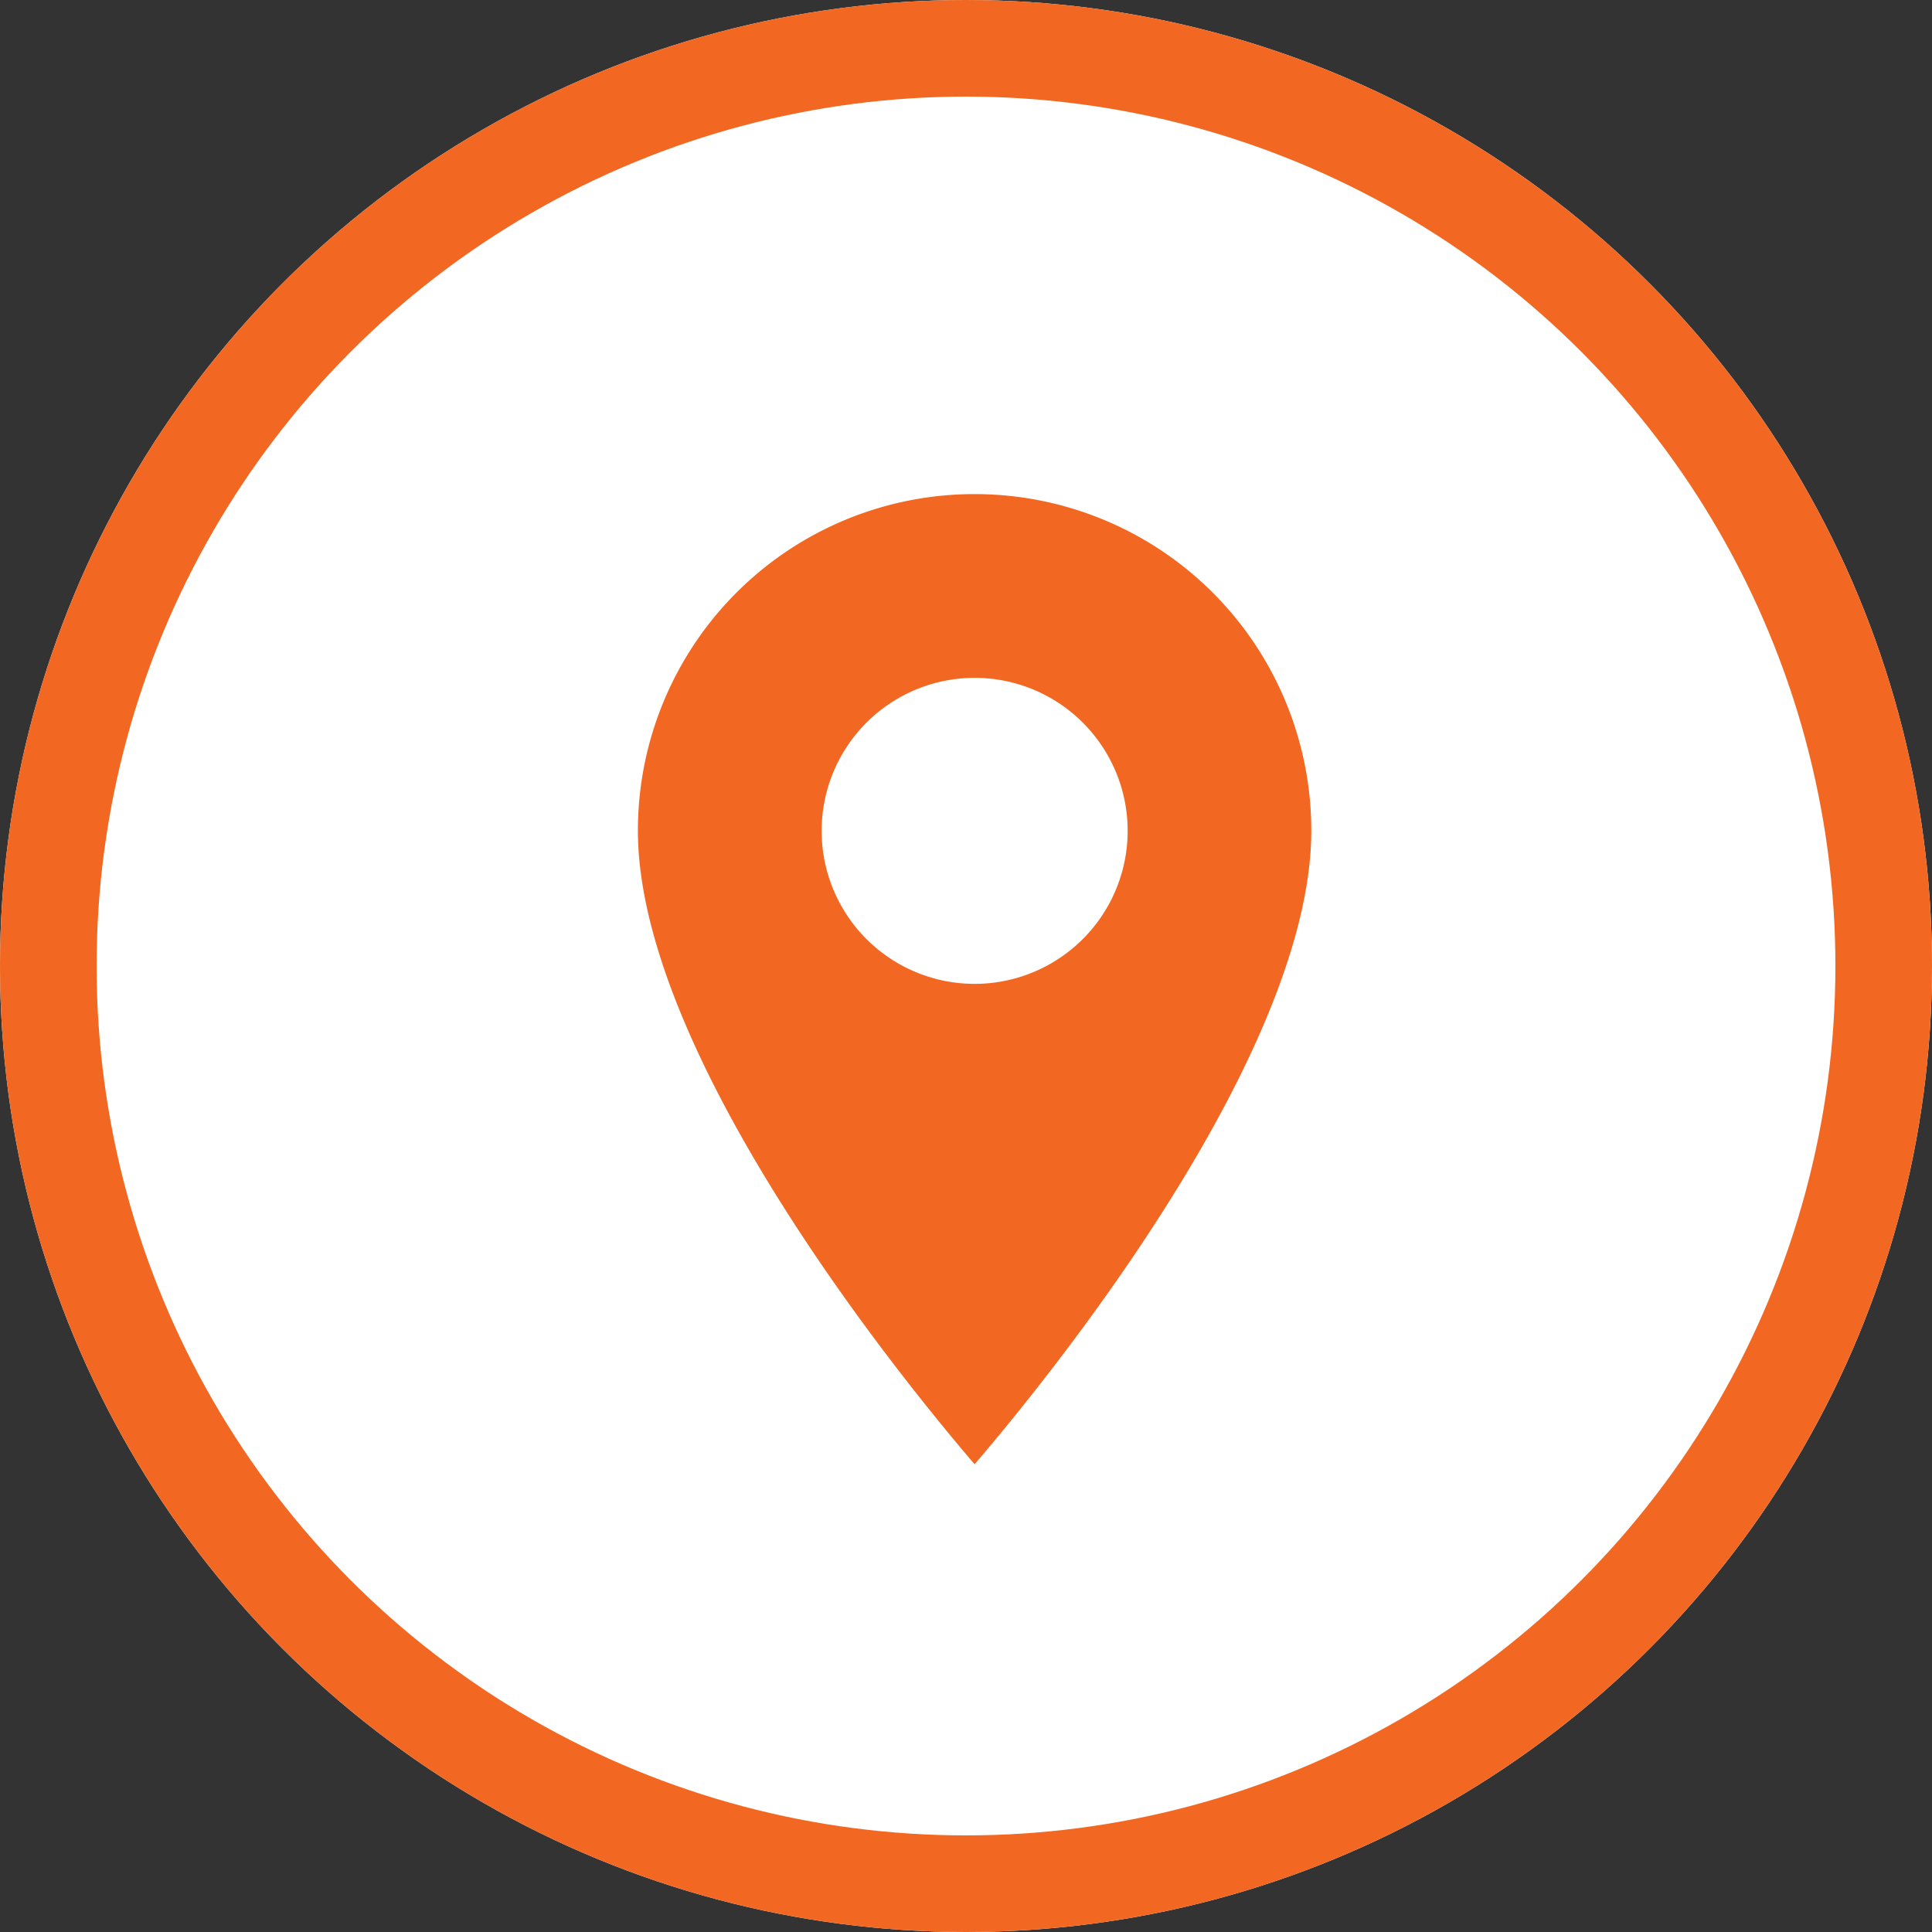
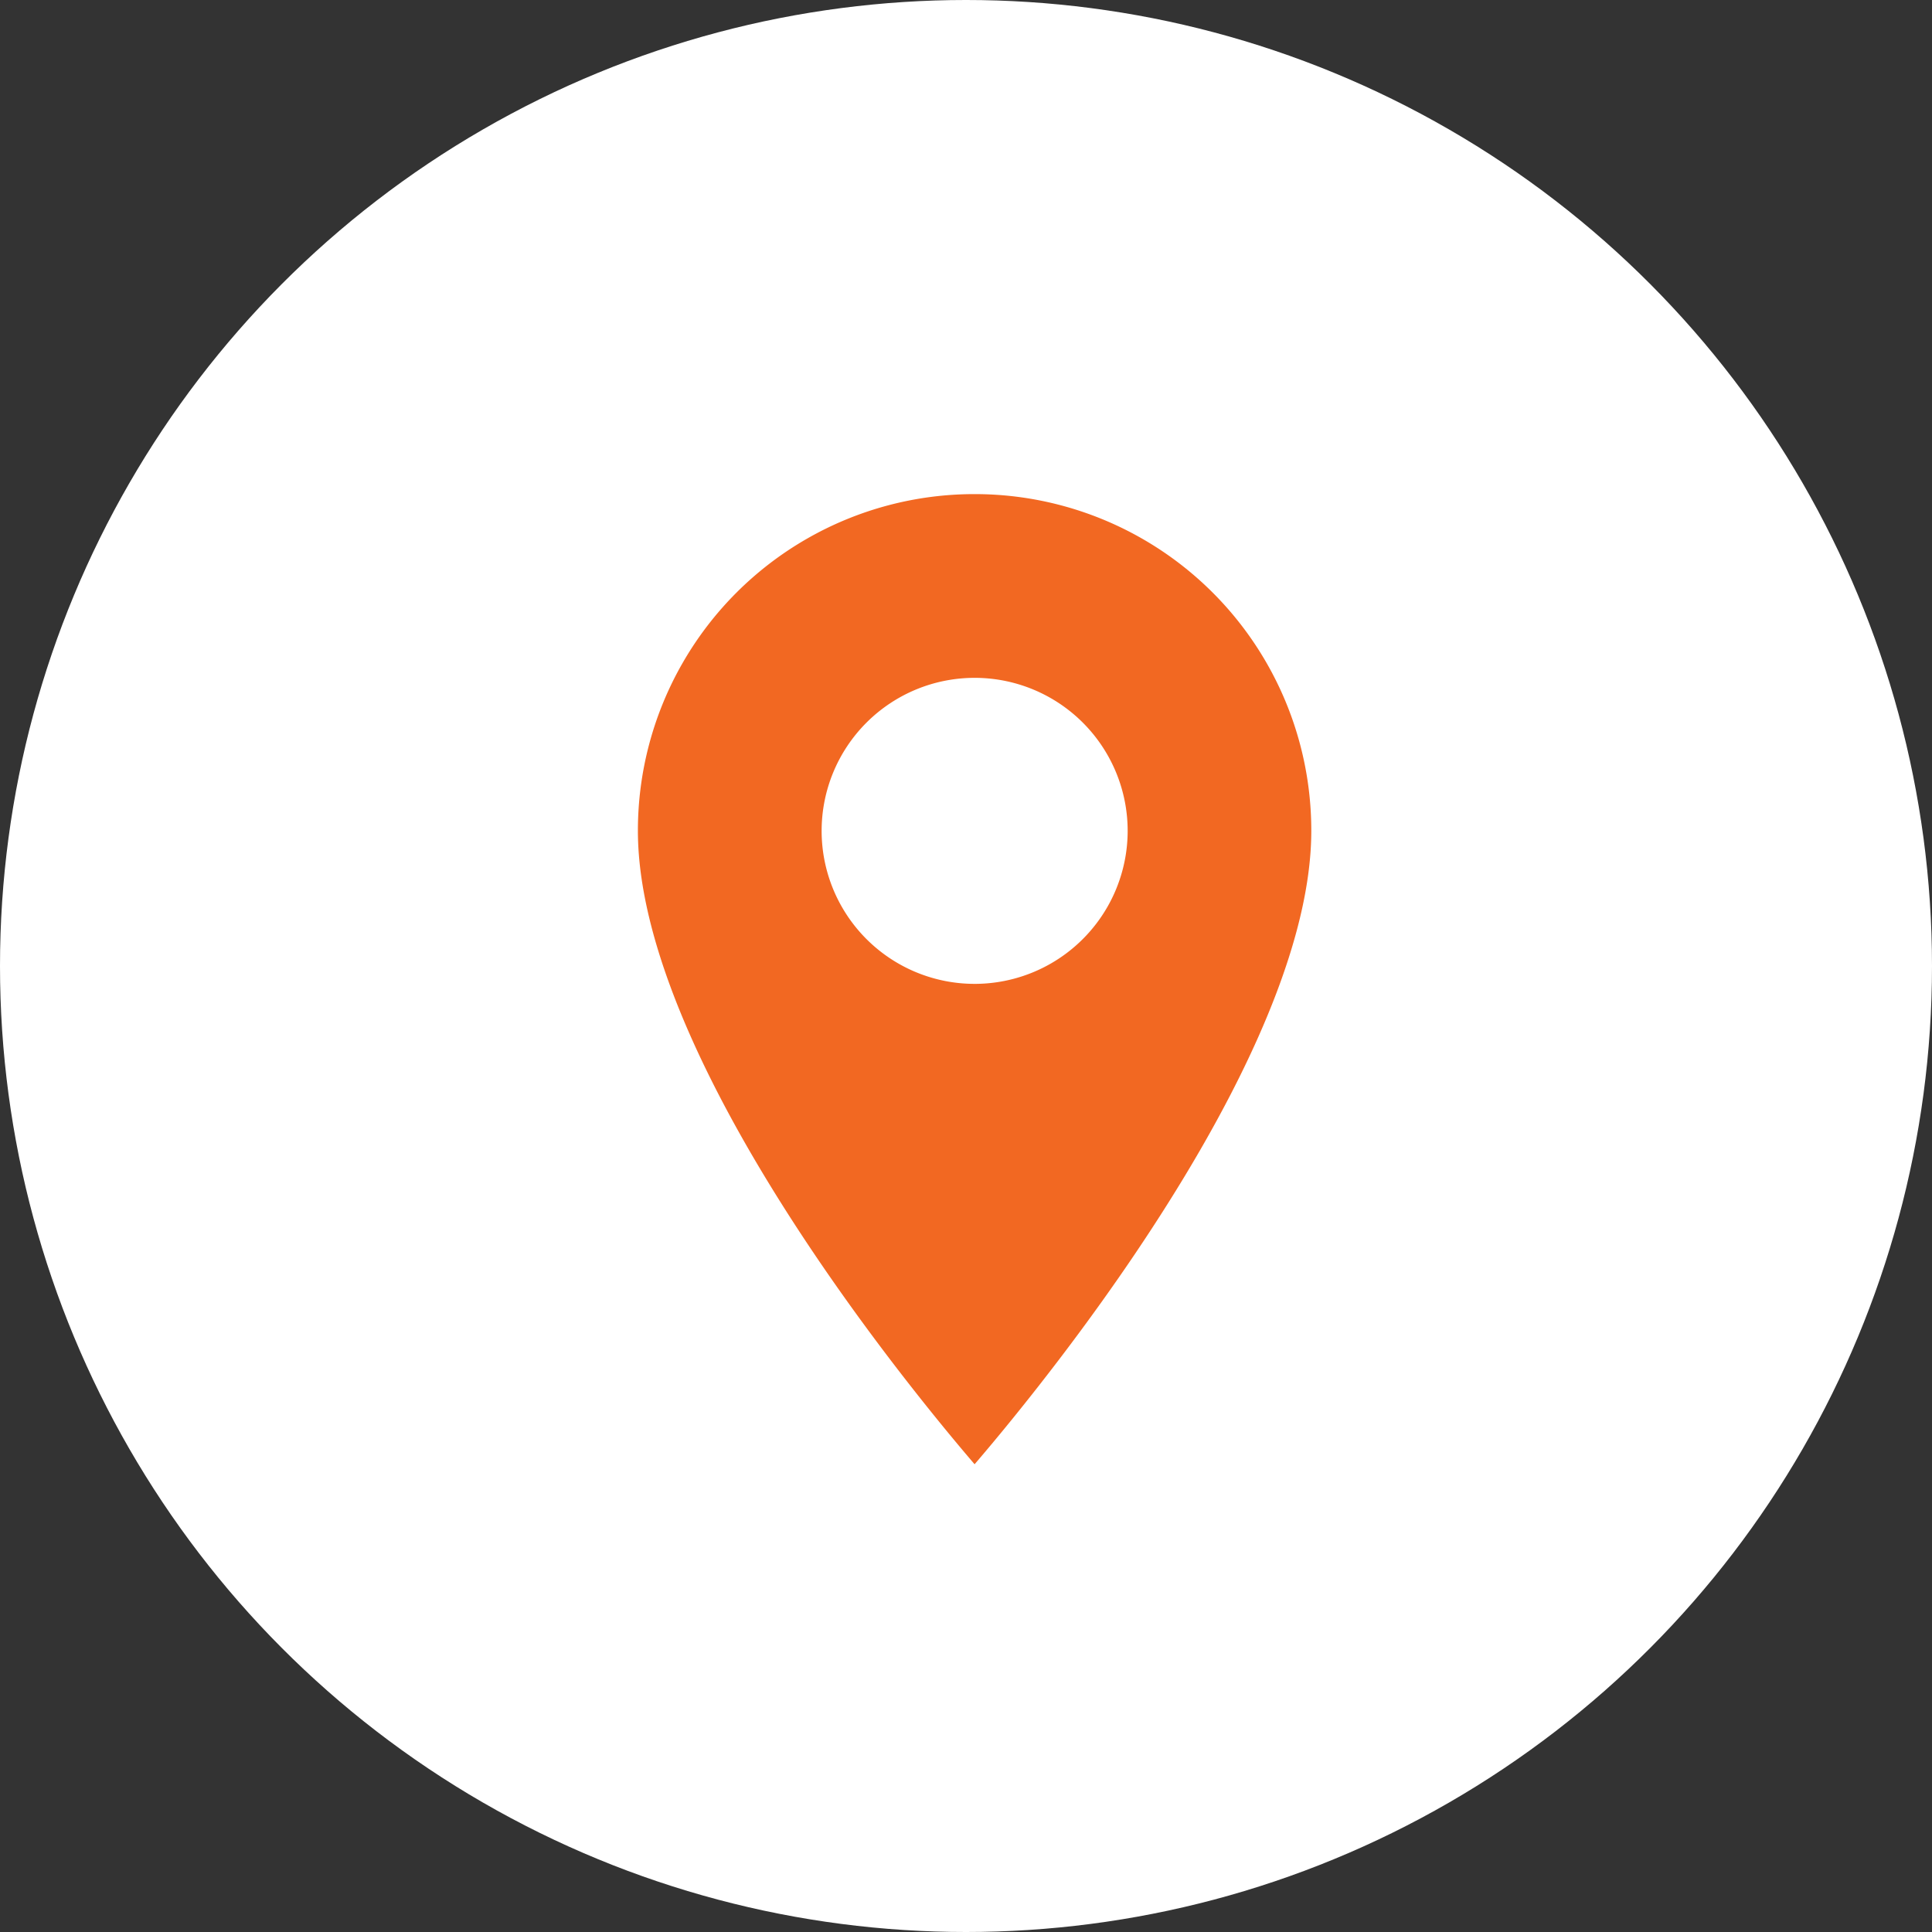
<svg xmlns="http://www.w3.org/2000/svg" width="40" height="40" viewBox="0 0 40 40">
  <rect x="0" y="0" width="40" height="40" fill="#333333" stroke="none" />
  <defs>
    <style>.a{fill:#fff;stroke:#f26822;stroke-width:2px;}.b{fill:#f26822;stroke:#fff;}.c{stroke:none;}.d{fill:none;}</style>
  </defs>
  <g class="a">
    <circle class="c" cx="20" cy="20" r="20" />
-     <circle class="d" cx="20" cy="20" r="19" />
  </g>
  <path class="b" d="M12.471,2A7.466,7.466,0,0,0,5,9.471c0,5.6,7.471,13.875,7.471,13.875s7.471-8.272,7.471-13.875A7.466,7.466,0,0,0,12.471,2Zm0,10.14A2.668,2.668,0,1,1,15.14,9.471,2.669,2.669,0,0,1,12.471,12.14Z" transform="translate(7.707 7.73)" />
</svg>